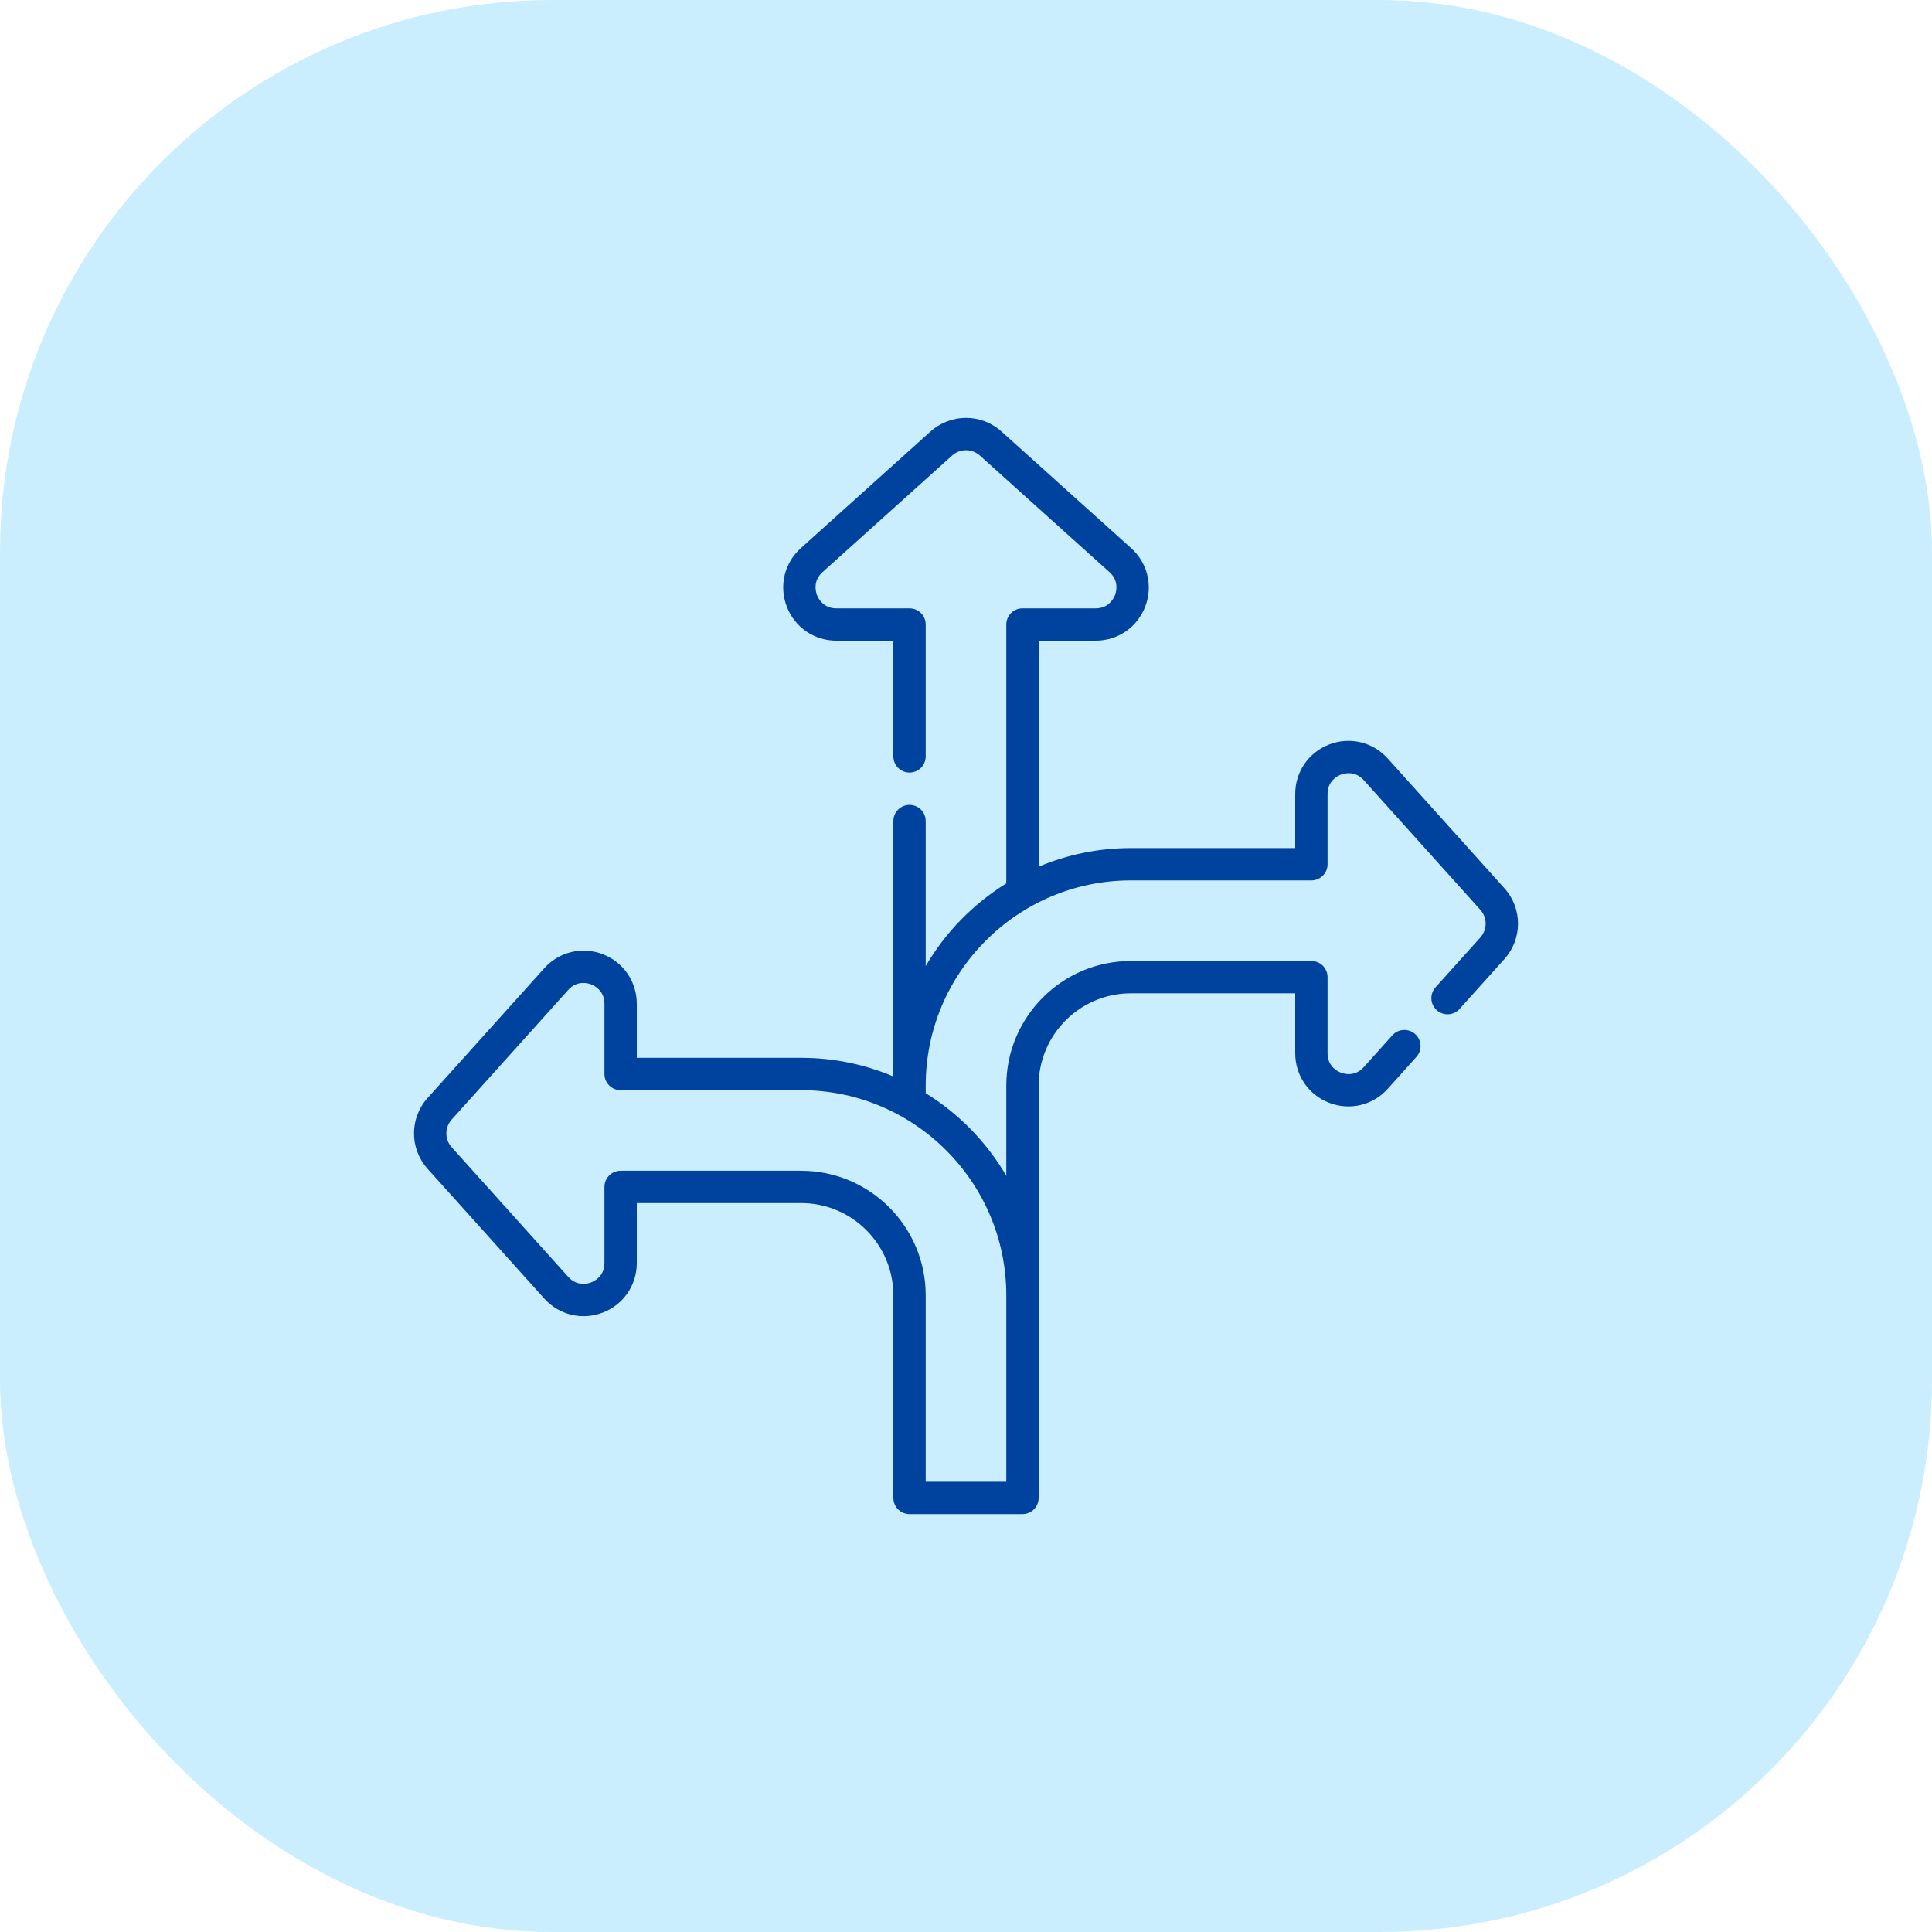
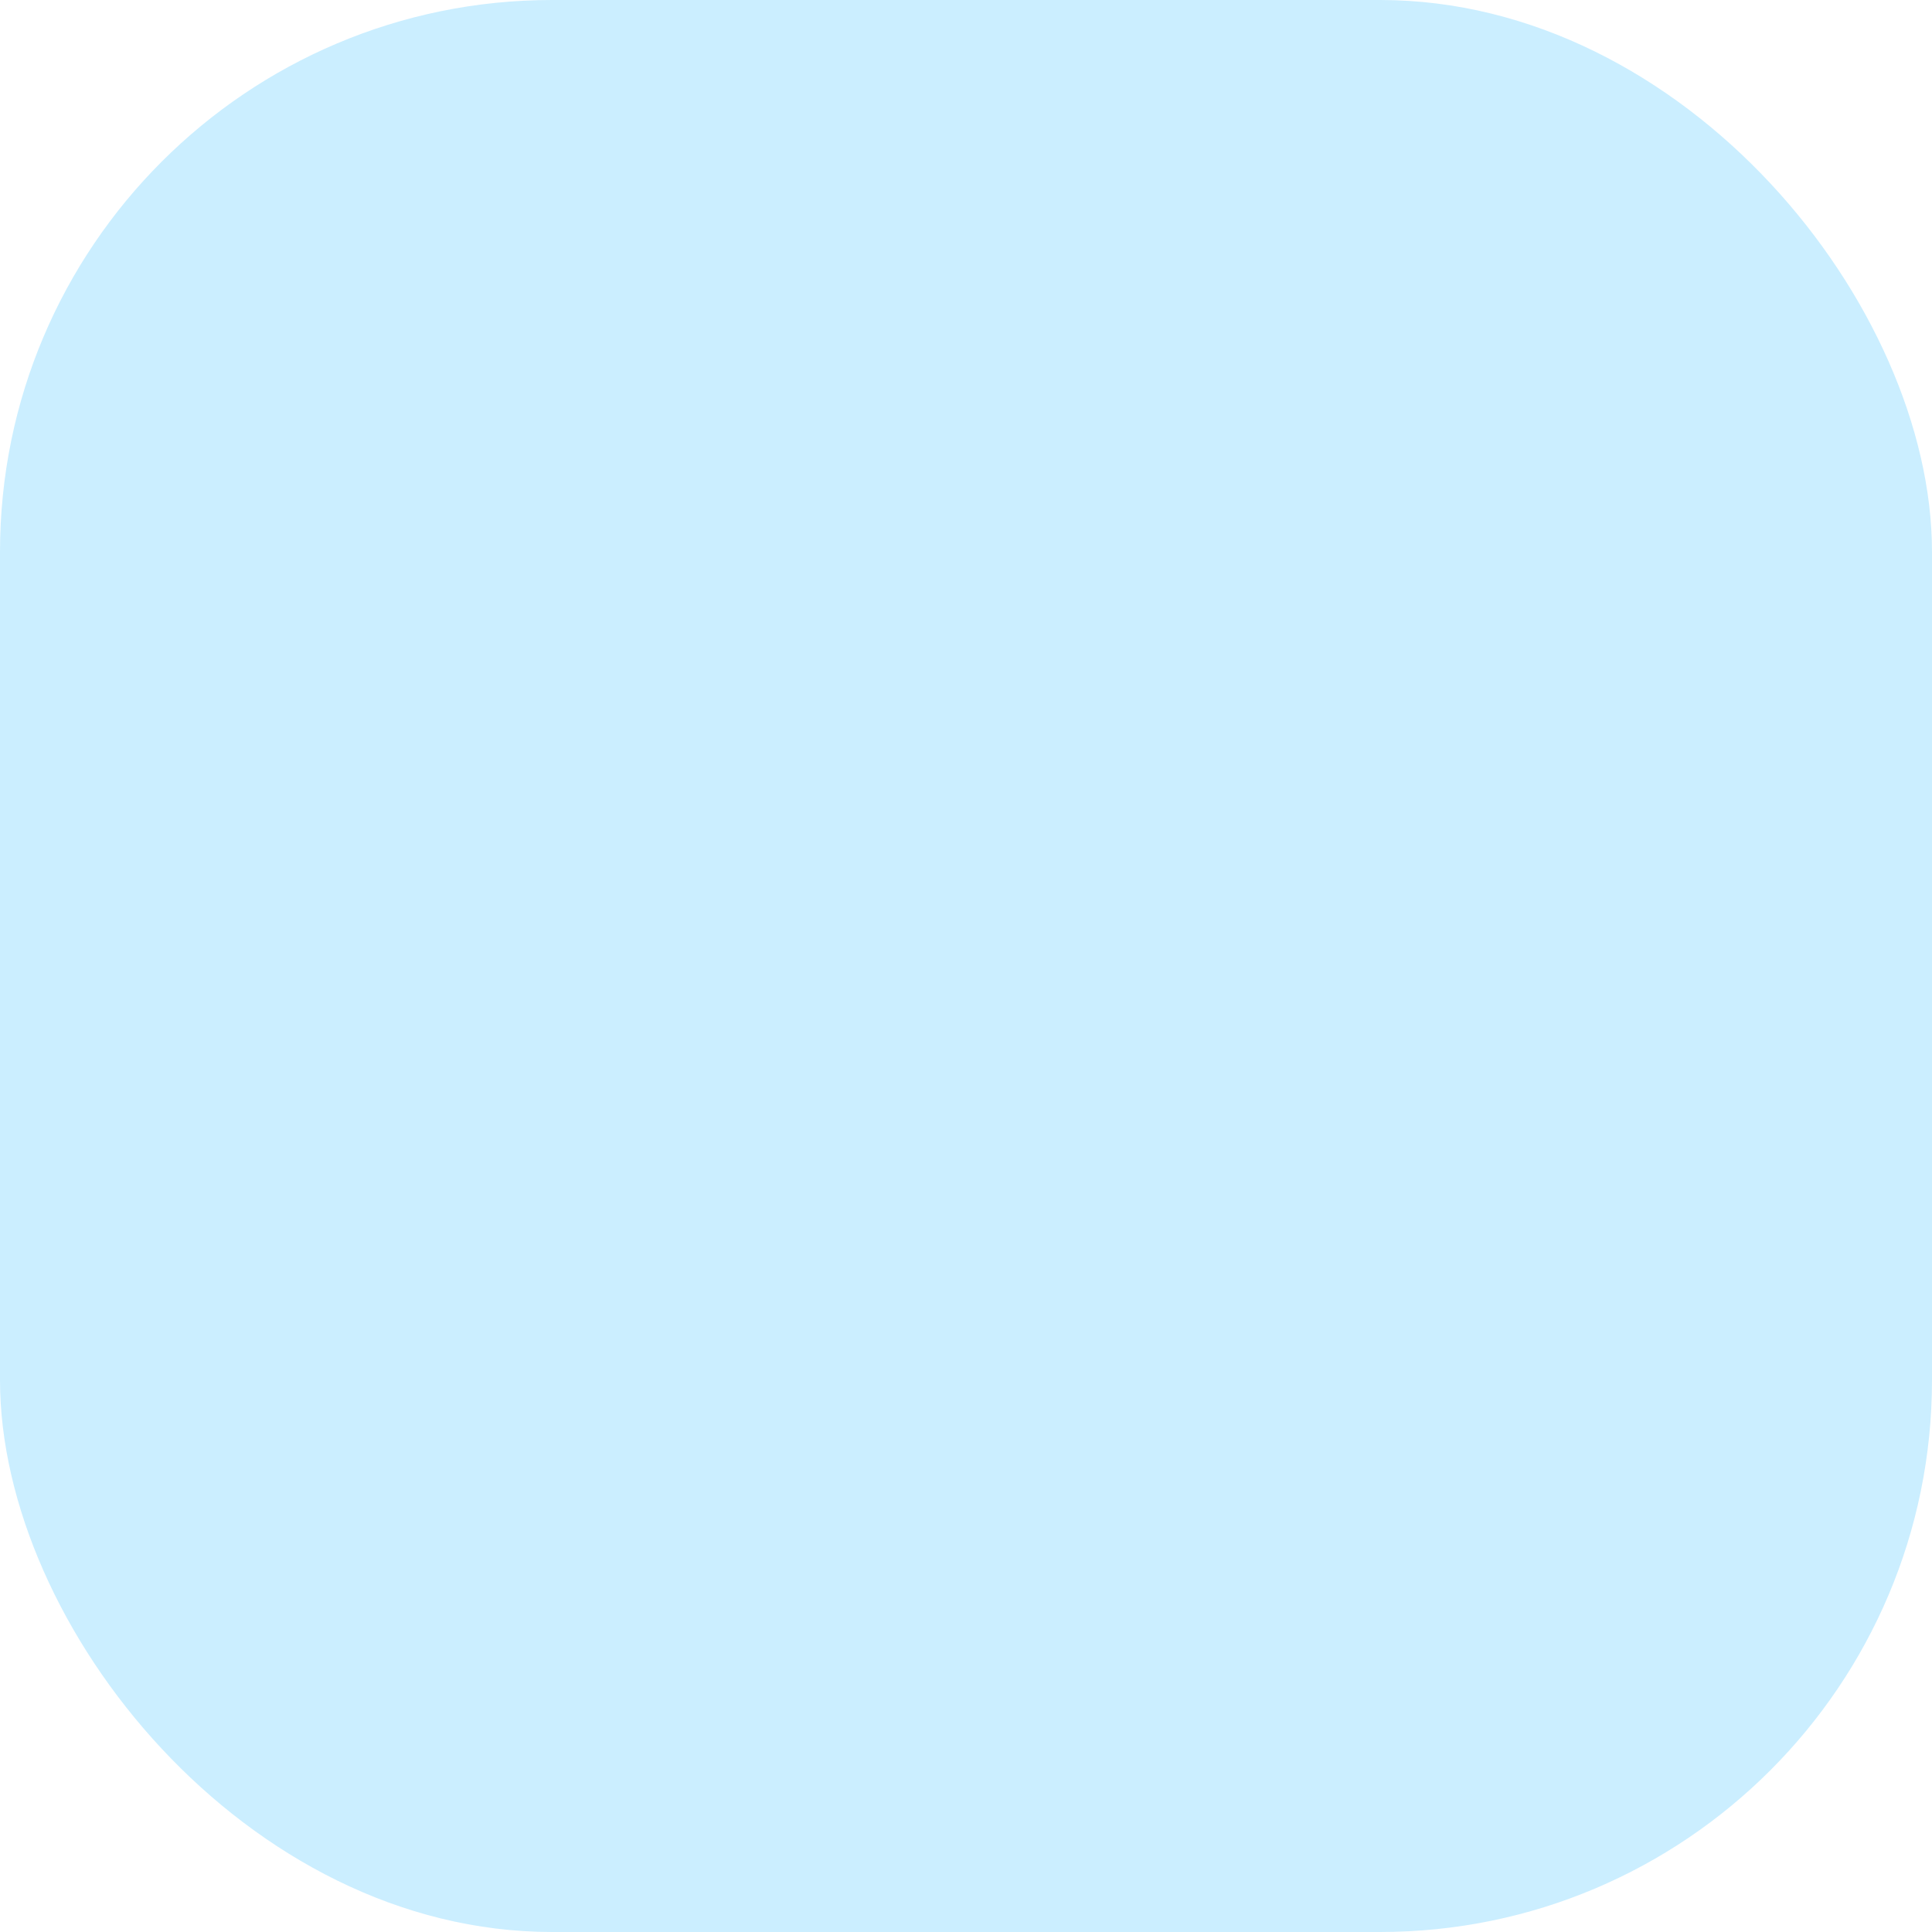
<svg xmlns="http://www.w3.org/2000/svg" width="70" height="70" viewBox="0 0 70 70" fill="none">
  <rect width="70" height="70" rx="20" fill="#CBEEFF" />
  <g clip-path="url(#clip0_164_30)">
-     <path d="M54.505 32.18L50.281 27.482C49.744 26.885 48.912 26.685 48.162 26.973C47.413 27.26 46.928 27.965 46.928 28.768V30.727H40.972C39.788 30.727 38.659 30.968 37.632 31.402V23.213H39.697C40.5 23.213 41.205 22.729 41.493 21.979C41.78 21.229 41.581 20.397 40.983 19.86L36.286 15.635C35.553 14.976 34.447 14.976 33.714 15.635L29.016 19.86C28.419 20.397 28.219 21.229 28.507 21.979C28.795 22.729 29.5 23.213 30.302 23.213H32.368V27.405C32.368 27.729 32.63 27.991 32.954 27.991C33.278 27.991 33.54 27.729 33.54 27.405V22.627C33.54 22.304 33.278 22.041 32.954 22.041H30.302C29.823 22.041 29.645 21.672 29.601 21.559C29.558 21.446 29.444 21.052 29.8 20.731L34.497 16.506C34.784 16.249 35.216 16.249 35.503 16.506L40.2 20.731C40.556 21.052 40.442 21.446 40.399 21.559C40.355 21.672 40.176 22.041 39.697 22.041H37.046C36.722 22.041 36.46 22.304 36.46 22.627V32.008C35.259 32.751 34.254 33.781 33.54 35.001V29.749C33.54 29.425 33.278 29.163 32.954 29.163C32.63 29.163 32.368 29.425 32.368 29.749V39.002C31.34 38.567 30.212 38.327 29.028 38.327H23.072V36.368C23.072 35.565 22.587 34.86 21.838 34.572C21.088 34.285 20.256 34.485 19.719 35.082L15.495 39.779C14.835 40.512 14.835 41.618 15.495 42.351L19.719 47.049C20.256 47.646 21.088 47.846 21.838 47.558C22.588 47.271 23.072 46.566 23.072 45.763V43.59H29.028C30.87 43.59 32.368 45.089 32.368 46.931V54.273C32.368 54.597 32.631 54.859 32.954 54.859H37.046C37.37 54.859 37.632 54.597 37.632 54.273V46.933C37.632 46.932 37.632 46.932 37.632 46.931V39.331C37.632 37.489 39.13 35.99 40.972 35.99H46.928V38.163C46.928 38.966 47.413 39.671 48.163 39.958C48.912 40.246 49.744 40.046 50.281 39.449L51.319 38.294C51.535 38.054 51.516 37.683 51.275 37.467C51.035 37.251 50.664 37.27 50.448 37.511L49.41 38.666C49.089 39.022 48.695 38.908 48.582 38.864C48.469 38.821 48.1 38.642 48.1 38.163V35.404C48.1 35.081 47.838 34.819 47.514 34.819H40.972C38.484 34.819 36.46 36.843 36.46 39.331V42.6C35.746 41.38 34.741 40.35 33.54 39.608V39.331C33.54 35.233 36.874 31.899 40.972 31.899H47.514C47.838 31.899 48.1 31.637 48.1 31.313V28.768C48.1 28.289 48.469 28.11 48.582 28.067C48.695 28.023 49.089 27.909 49.41 28.265L53.635 32.964C53.892 33.25 53.892 33.681 53.634 33.968L52.011 35.773C51.795 36.013 51.814 36.384 52.055 36.6C52.295 36.816 52.666 36.797 52.882 36.556L54.506 34.751C55.165 34.018 55.165 32.913 54.505 32.18V32.18ZM36.46 46.931V53.687H33.54V46.931C33.54 44.443 31.516 42.419 29.028 42.419H22.486C22.163 42.419 21.9 42.681 21.9 43.005V45.763C21.9 46.242 21.531 46.421 21.418 46.464C21.305 46.508 20.911 46.621 20.59 46.265L16.366 41.568C16.108 41.281 16.108 40.849 16.366 40.563L20.59 35.865C20.911 35.509 21.305 35.623 21.418 35.666C21.531 35.71 21.9 35.889 21.9 36.368V38.913C21.9 39.236 22.163 39.499 22.486 39.499H29.028C33.126 39.499 36.46 42.833 36.46 46.931V46.931Z" fill="#00439F" />
+     <path d="M54.505 32.18L50.281 27.482C49.744 26.885 48.912 26.685 48.162 26.973C47.413 27.26 46.928 27.965 46.928 28.768V30.727H40.972C39.788 30.727 38.659 30.968 37.632 31.402V23.213H39.697C40.5 23.213 41.205 22.729 41.493 21.979C41.78 21.229 41.581 20.397 40.983 19.86L36.286 15.635C35.553 14.976 34.447 14.976 33.714 15.635L29.016 19.86C28.419 20.397 28.219 21.229 28.507 21.979C28.795 22.729 29.5 23.213 30.302 23.213H32.368V27.405C32.368 27.729 32.63 27.991 32.954 27.991C33.278 27.991 33.54 27.729 33.54 27.405V22.627C33.54 22.304 33.278 22.041 32.954 22.041H30.302C29.823 22.041 29.645 21.672 29.601 21.559C29.558 21.446 29.444 21.052 29.8 20.731L34.497 16.506C34.784 16.249 35.216 16.249 35.503 16.506L40.2 20.731C40.556 21.052 40.442 21.446 40.399 21.559C40.355 21.672 40.176 22.041 39.697 22.041H37.046C36.722 22.041 36.46 22.304 36.46 22.627V32.008C35.259 32.751 34.254 33.781 33.54 35.001V29.749C33.54 29.425 33.278 29.163 32.954 29.163C32.63 29.163 32.368 29.425 32.368 29.749V39.002C31.34 38.567 30.212 38.327 29.028 38.327H23.072V36.368C23.072 35.565 22.587 34.86 21.838 34.572C21.088 34.285 20.256 34.485 19.719 35.082L15.495 39.779C14.835 40.512 14.835 41.618 15.495 42.351L19.719 47.049C20.256 47.646 21.088 47.846 21.838 47.558C22.588 47.271 23.072 46.566 23.072 45.763V43.59H29.028C30.87 43.59 32.368 45.089 32.368 46.931V54.273C32.368 54.597 32.631 54.859 32.954 54.859H37.046C37.37 54.859 37.632 54.597 37.632 54.273V46.933C37.632 46.932 37.632 46.932 37.632 46.931V39.331C37.632 37.489 39.13 35.99 40.972 35.99H46.928V38.163C46.928 38.966 47.413 39.671 48.163 39.958C48.912 40.246 49.744 40.046 50.281 39.449L51.319 38.294C51.535 38.054 51.516 37.683 51.275 37.467C51.035 37.251 50.664 37.27 50.448 37.511L49.41 38.666C49.089 39.022 48.695 38.908 48.582 38.864C48.469 38.821 48.1 38.642 48.1 38.163V35.404C48.1 35.081 47.838 34.819 47.514 34.819H40.972C38.484 34.819 36.46 36.843 36.46 39.331V42.6C35.746 41.38 34.741 40.35 33.54 39.608V39.331C33.54 35.233 36.874 31.899 40.972 31.899H47.514C47.838 31.899 48.1 31.637 48.1 31.313V28.768C48.1 28.289 48.469 28.11 48.582 28.067C48.695 28.023 49.089 27.909 49.41 28.265L53.635 32.964C53.892 33.25 53.892 33.681 53.634 33.968L52.011 35.773C51.795 36.013 51.814 36.384 52.055 36.6C52.295 36.816 52.666 36.797 52.882 36.556L54.506 34.751C55.165 34.018 55.165 32.913 54.505 32.18V32.18ZM36.46 46.931V53.687H33.54V46.931C33.54 44.443 31.516 42.419 29.028 42.419H22.486C22.163 42.419 21.9 42.681 21.9 43.005V45.763C21.9 46.242 21.531 46.421 21.418 46.464C21.305 46.508 20.911 46.621 20.59 46.265C16.108 41.281 16.108 40.849 16.366 40.563L20.59 35.865C20.911 35.509 21.305 35.623 21.418 35.666C21.531 35.71 21.9 35.889 21.9 36.368V38.913C21.9 39.236 22.163 39.499 22.486 39.499H29.028C33.126 39.499 36.46 42.833 36.46 46.931V46.931Z" fill="#00439F" />
  </g>
  <defs>
    <clipPath id="clip0_164_30">
-       <rect width="40" height="40" fill="white" transform="translate(15 15)" />
-     </clipPath>
+       </clipPath>
  </defs>
</svg>